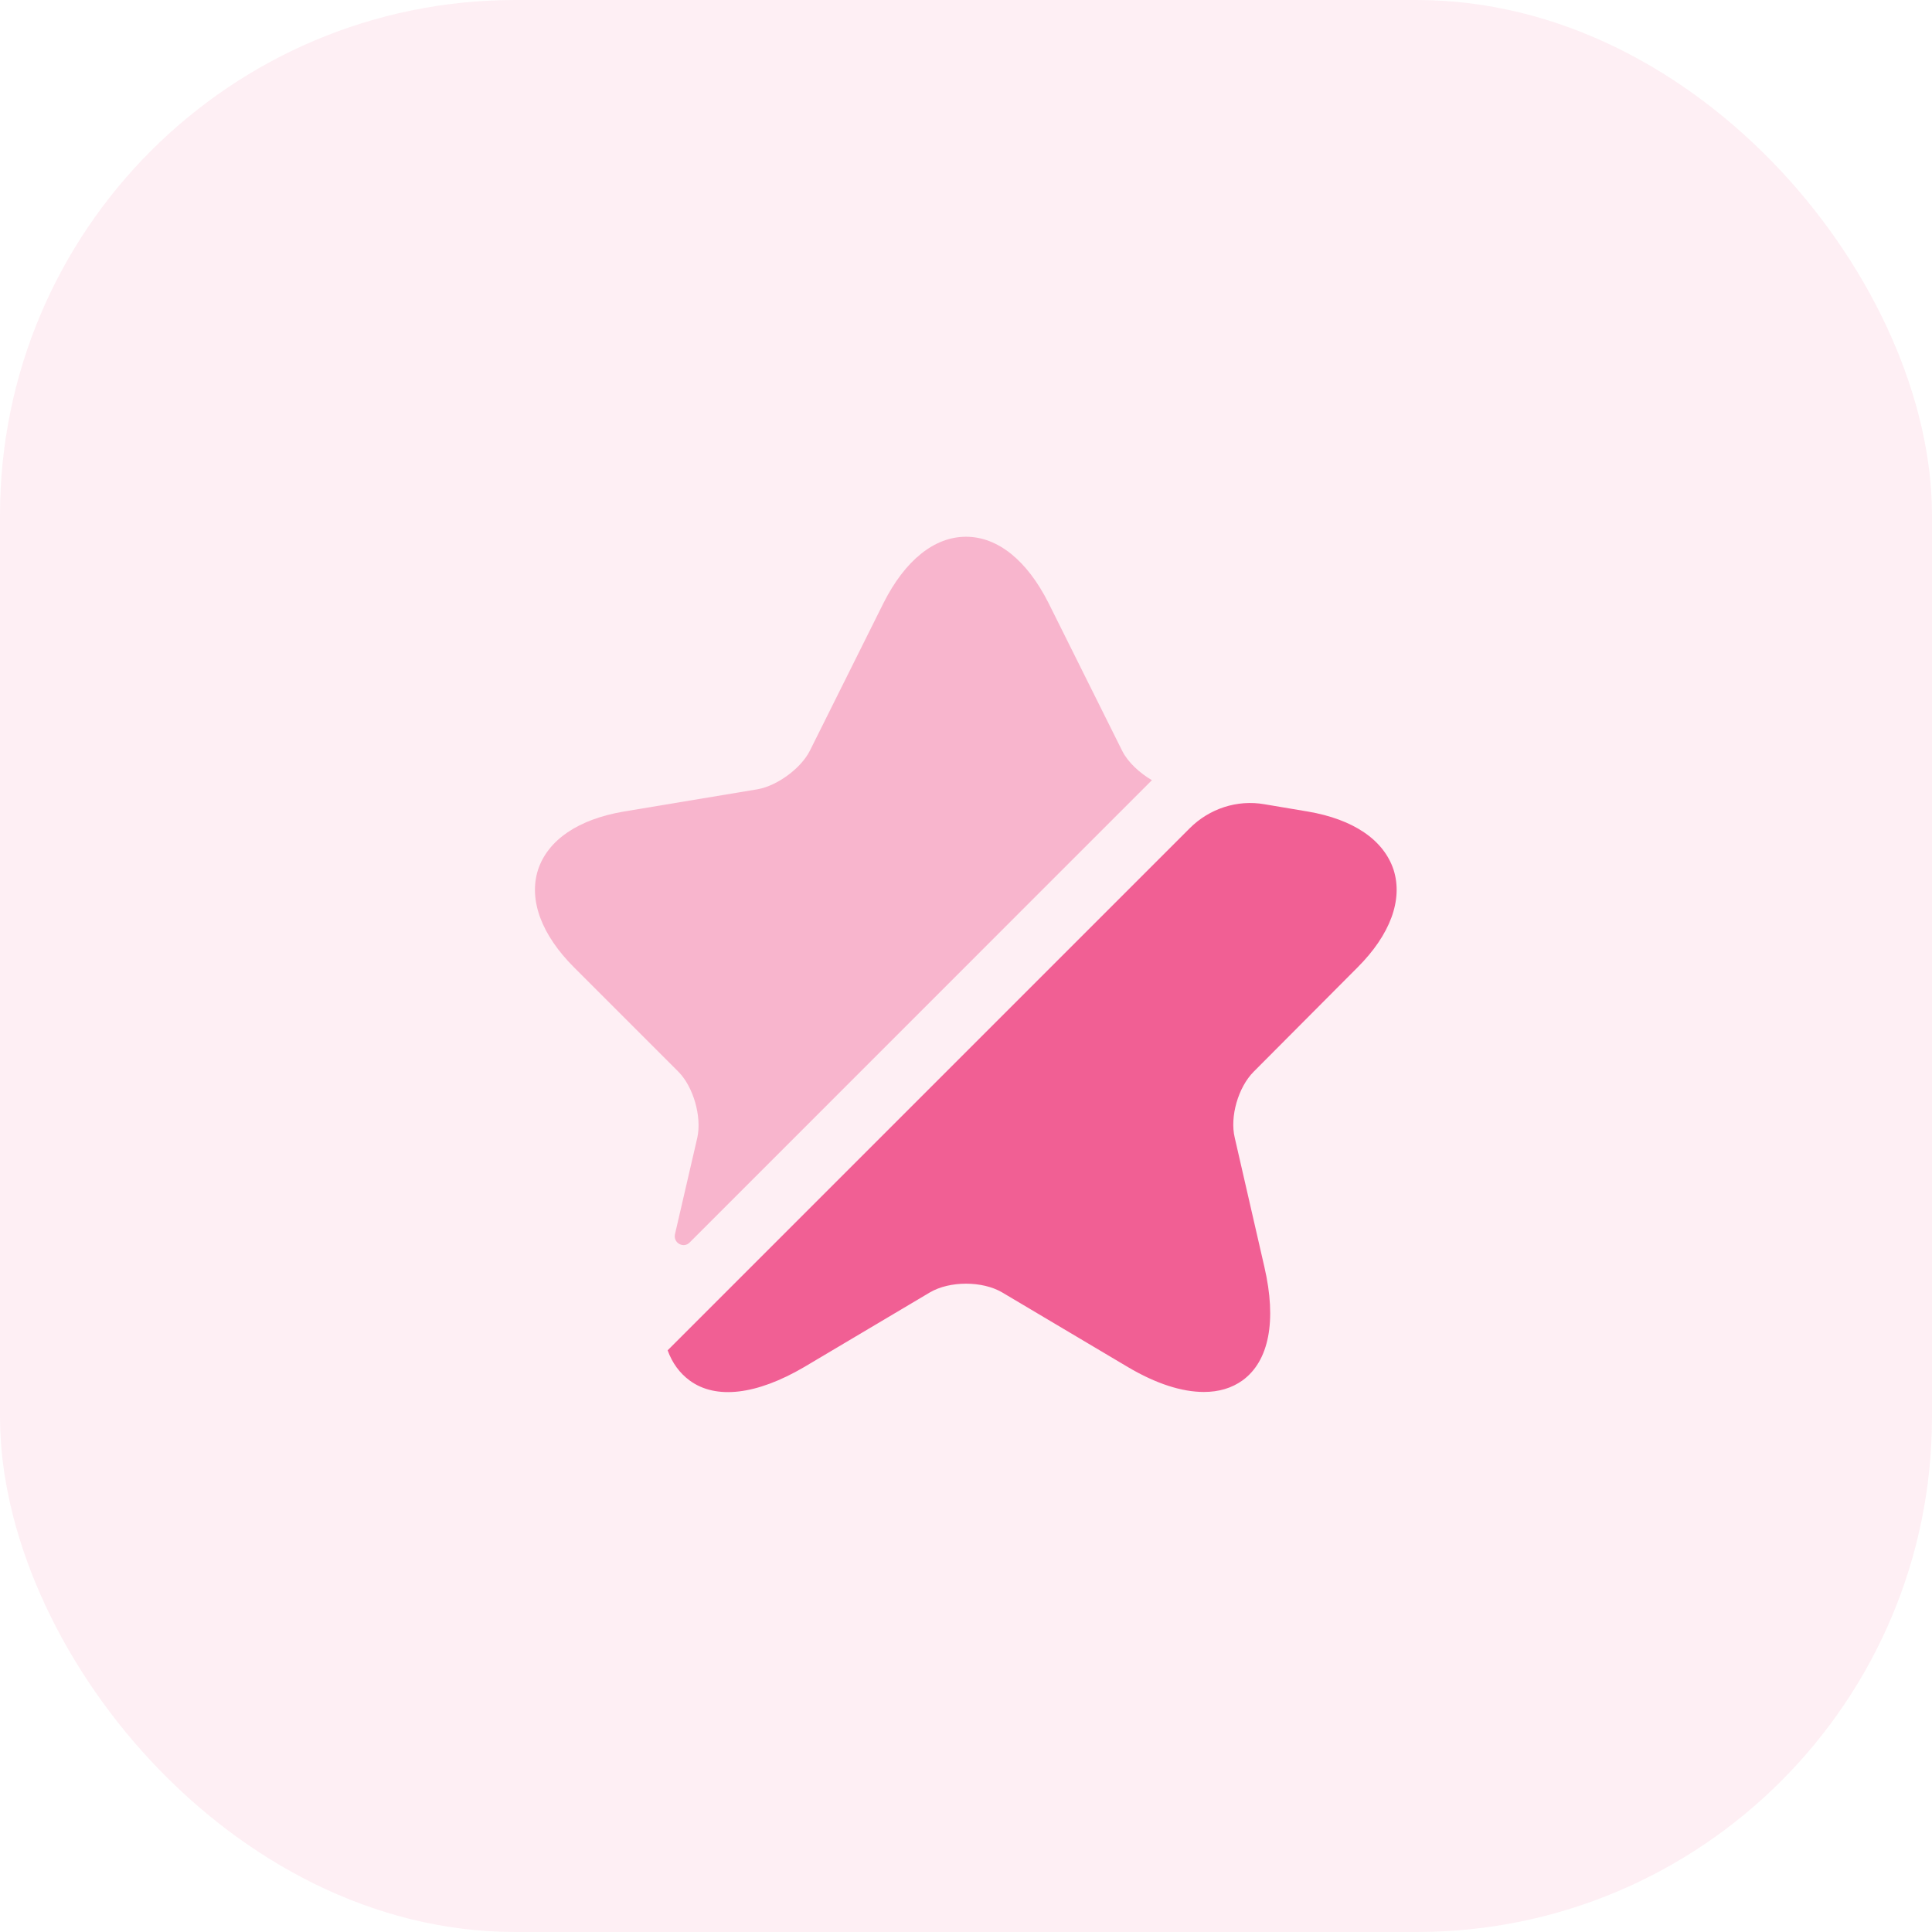
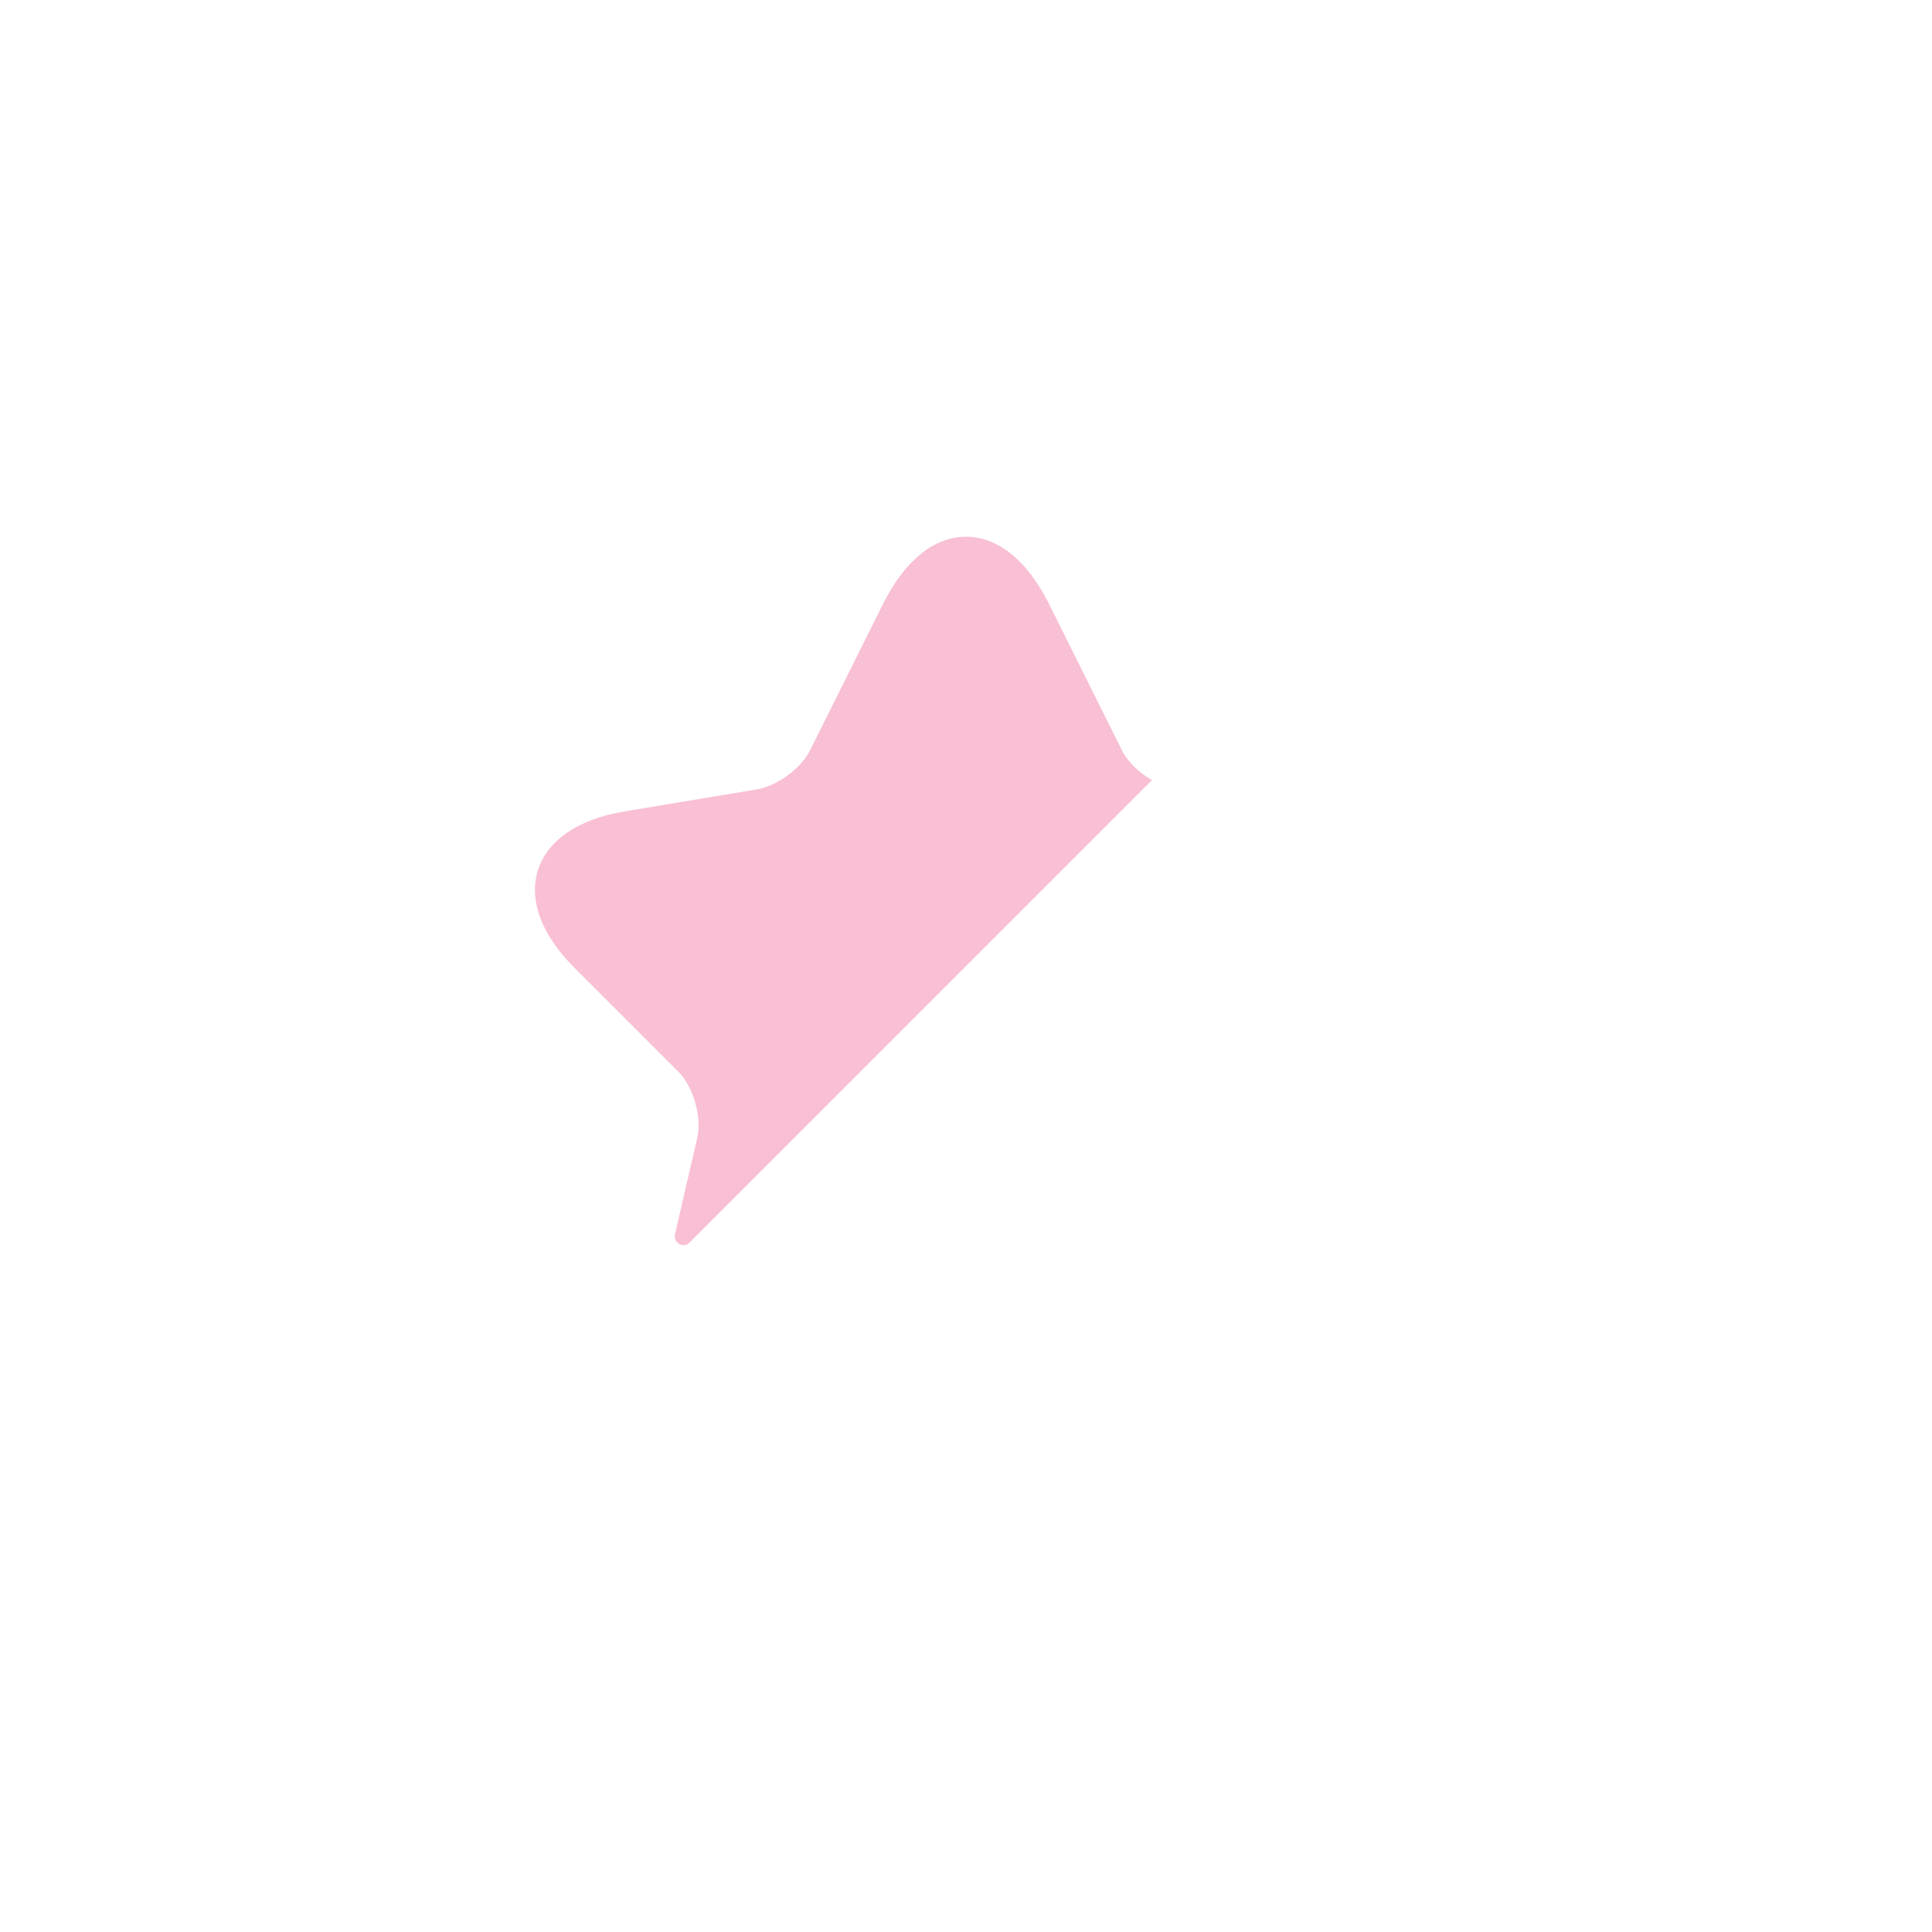
<svg xmlns="http://www.w3.org/2000/svg" width="44" height="44" viewBox="0 0 44 44" fill="none">
-   <rect opacity="0.1" width="44" height="44" rx="11.733" fill="#F15F94" />
  <path opacity="0.4" d="M15.88 25.913C15.987 25.434 15.791 24.75 15.449 24.407L13.073 22.031C12.33 21.288 12.037 20.496 12.252 19.812C12.477 19.127 13.171 18.658 14.207 18.482L17.258 17.974C17.698 17.895 18.236 17.504 18.441 17.103L20.123 13.73C20.612 12.762 21.277 12.224 22 12.224C22.724 12.224 23.389 12.762 23.878 13.73L25.559 17.103C25.687 17.358 25.951 17.602 26.234 17.768L15.704 28.299C15.567 28.436 15.332 28.309 15.371 28.113L15.88 25.913Z" fill="#F15F94" />
-   <path d="M28.552 24.407C28.2 24.759 28.004 25.434 28.121 25.913L28.796 28.856C29.079 30.078 28.904 30.997 28.297 31.438C28.053 31.613 27.759 31.701 27.417 31.701C26.919 31.701 26.332 31.516 25.687 31.134L22.822 29.433C22.372 29.169 21.629 29.169 21.179 29.433L18.314 31.134C17.229 31.77 16.3 31.878 15.704 31.438C15.479 31.271 15.312 31.046 15.205 30.753L27.095 18.863C27.544 18.413 28.18 18.208 28.796 18.316L29.784 18.482C30.82 18.658 31.514 19.127 31.739 19.812C31.954 20.496 31.661 21.288 30.918 22.031L28.552 24.407Z" fill="#F15F94" />
</svg>